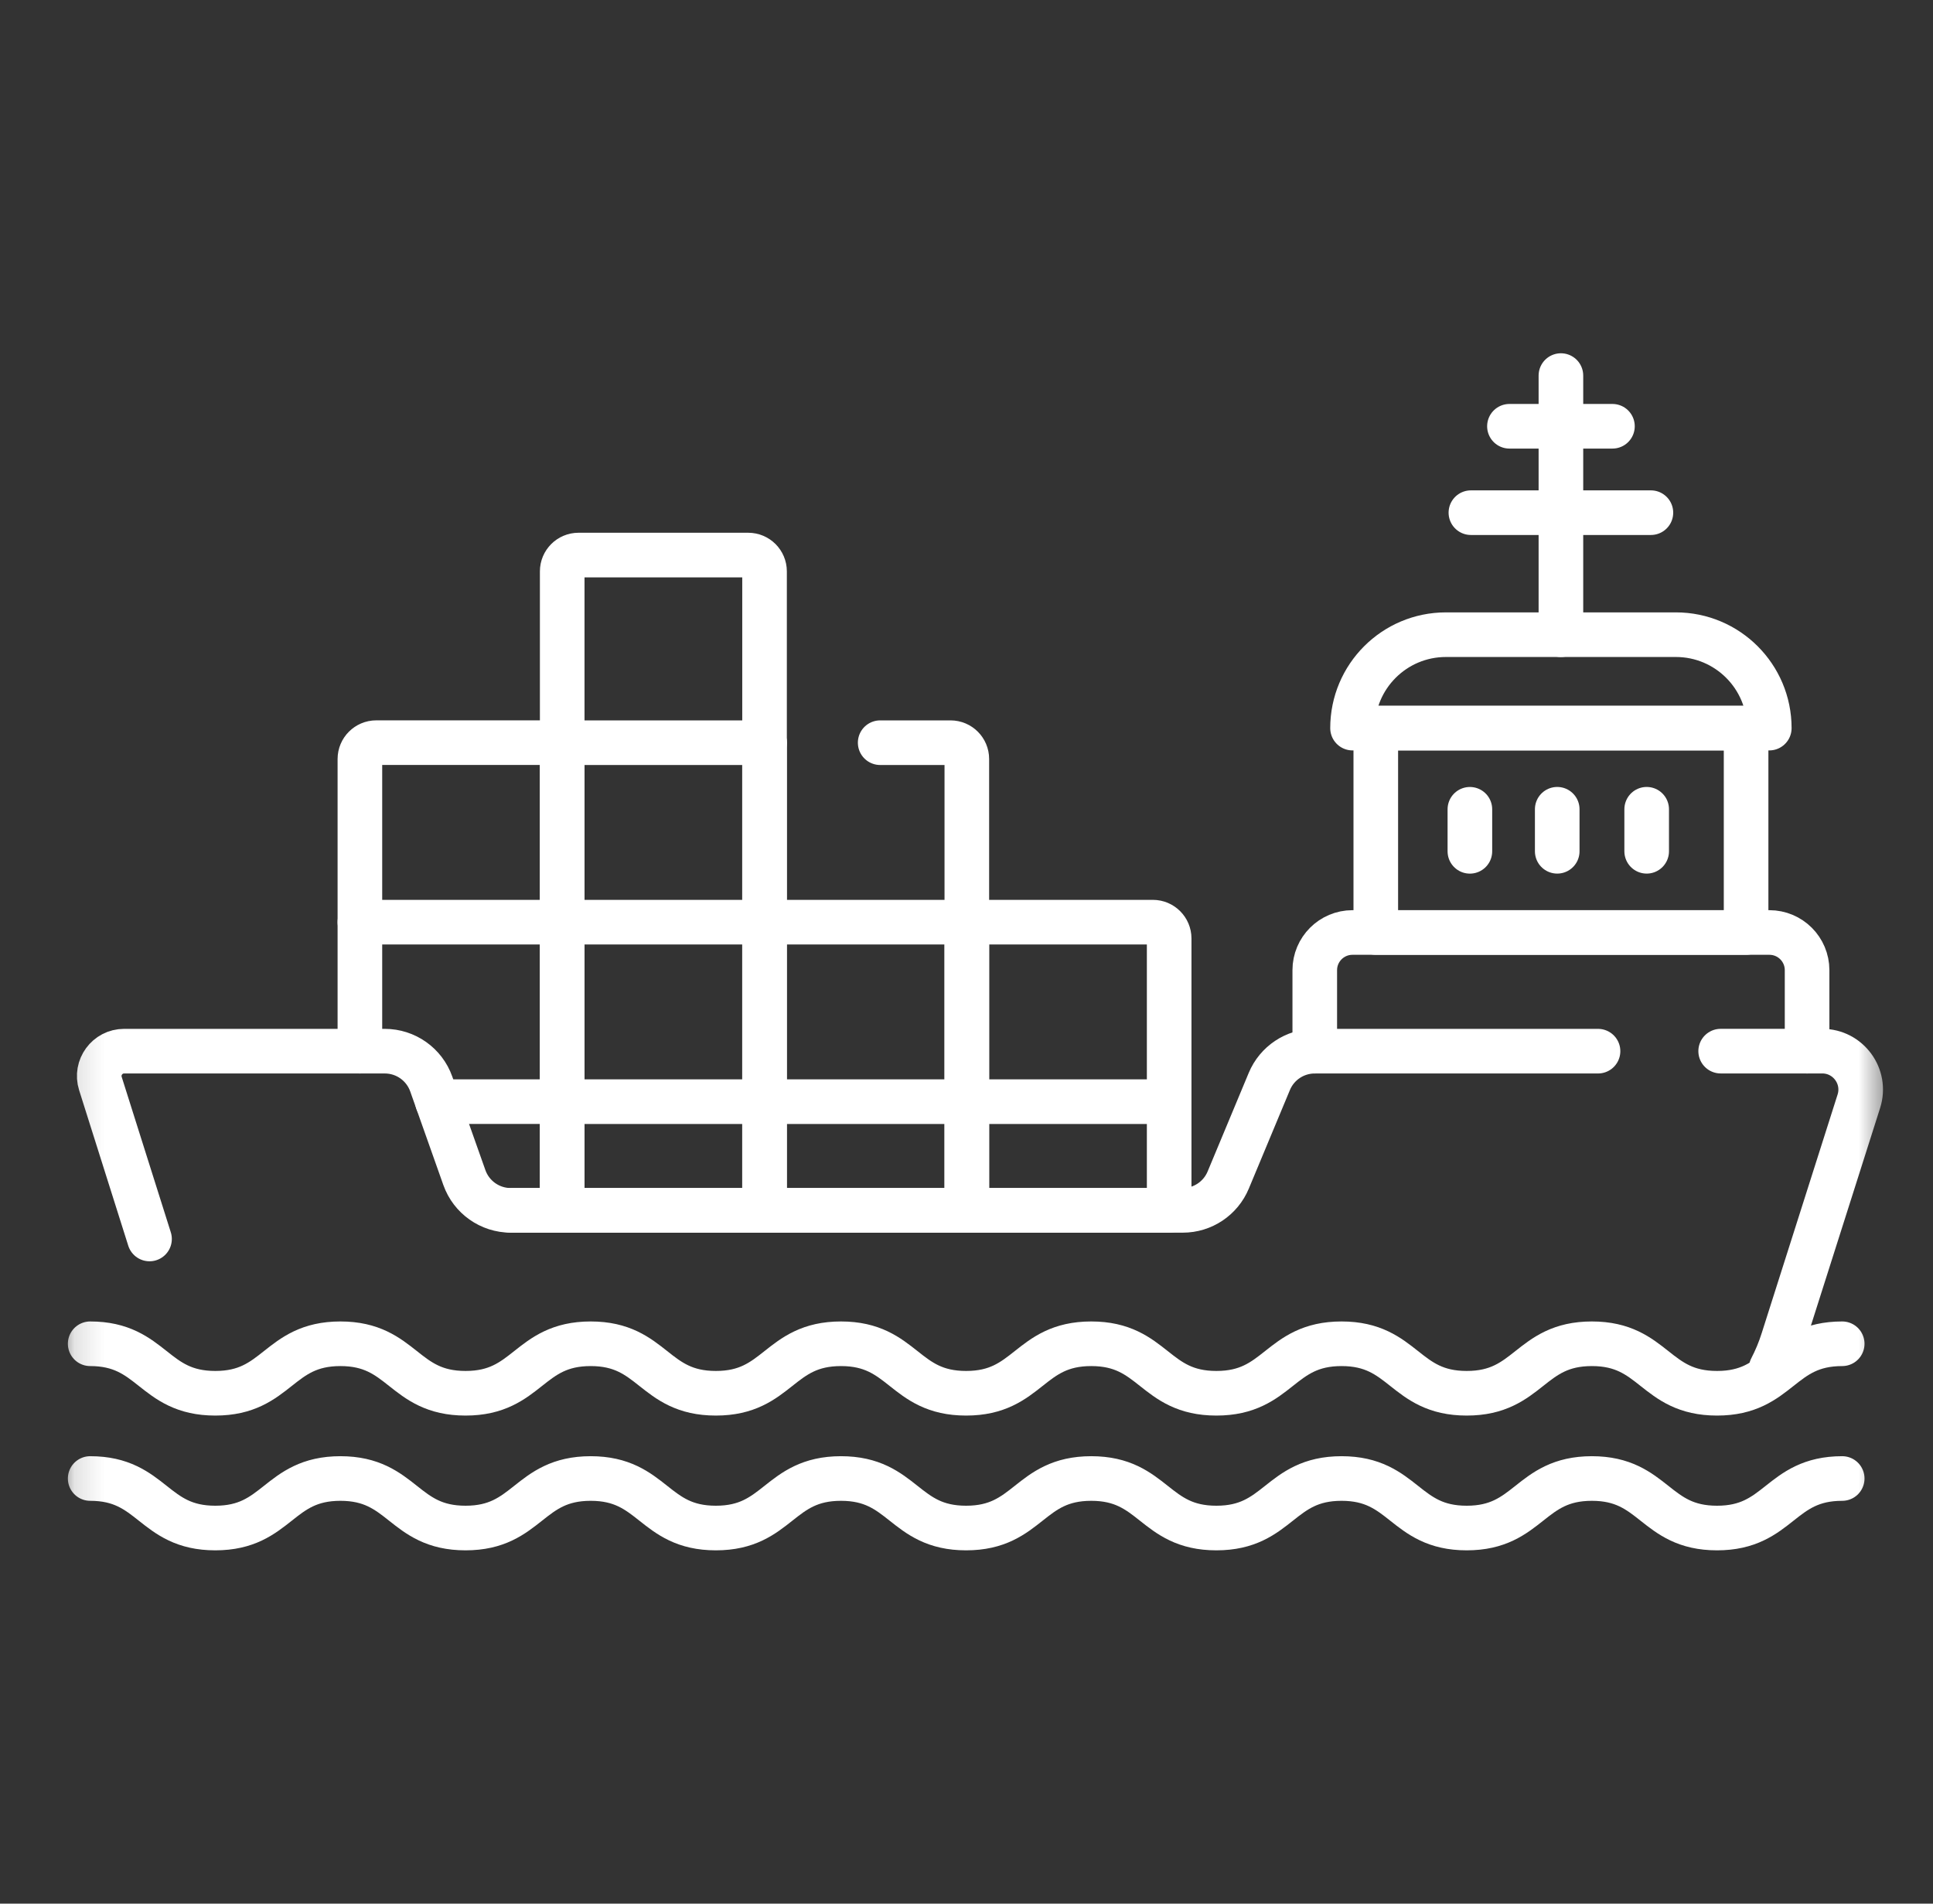
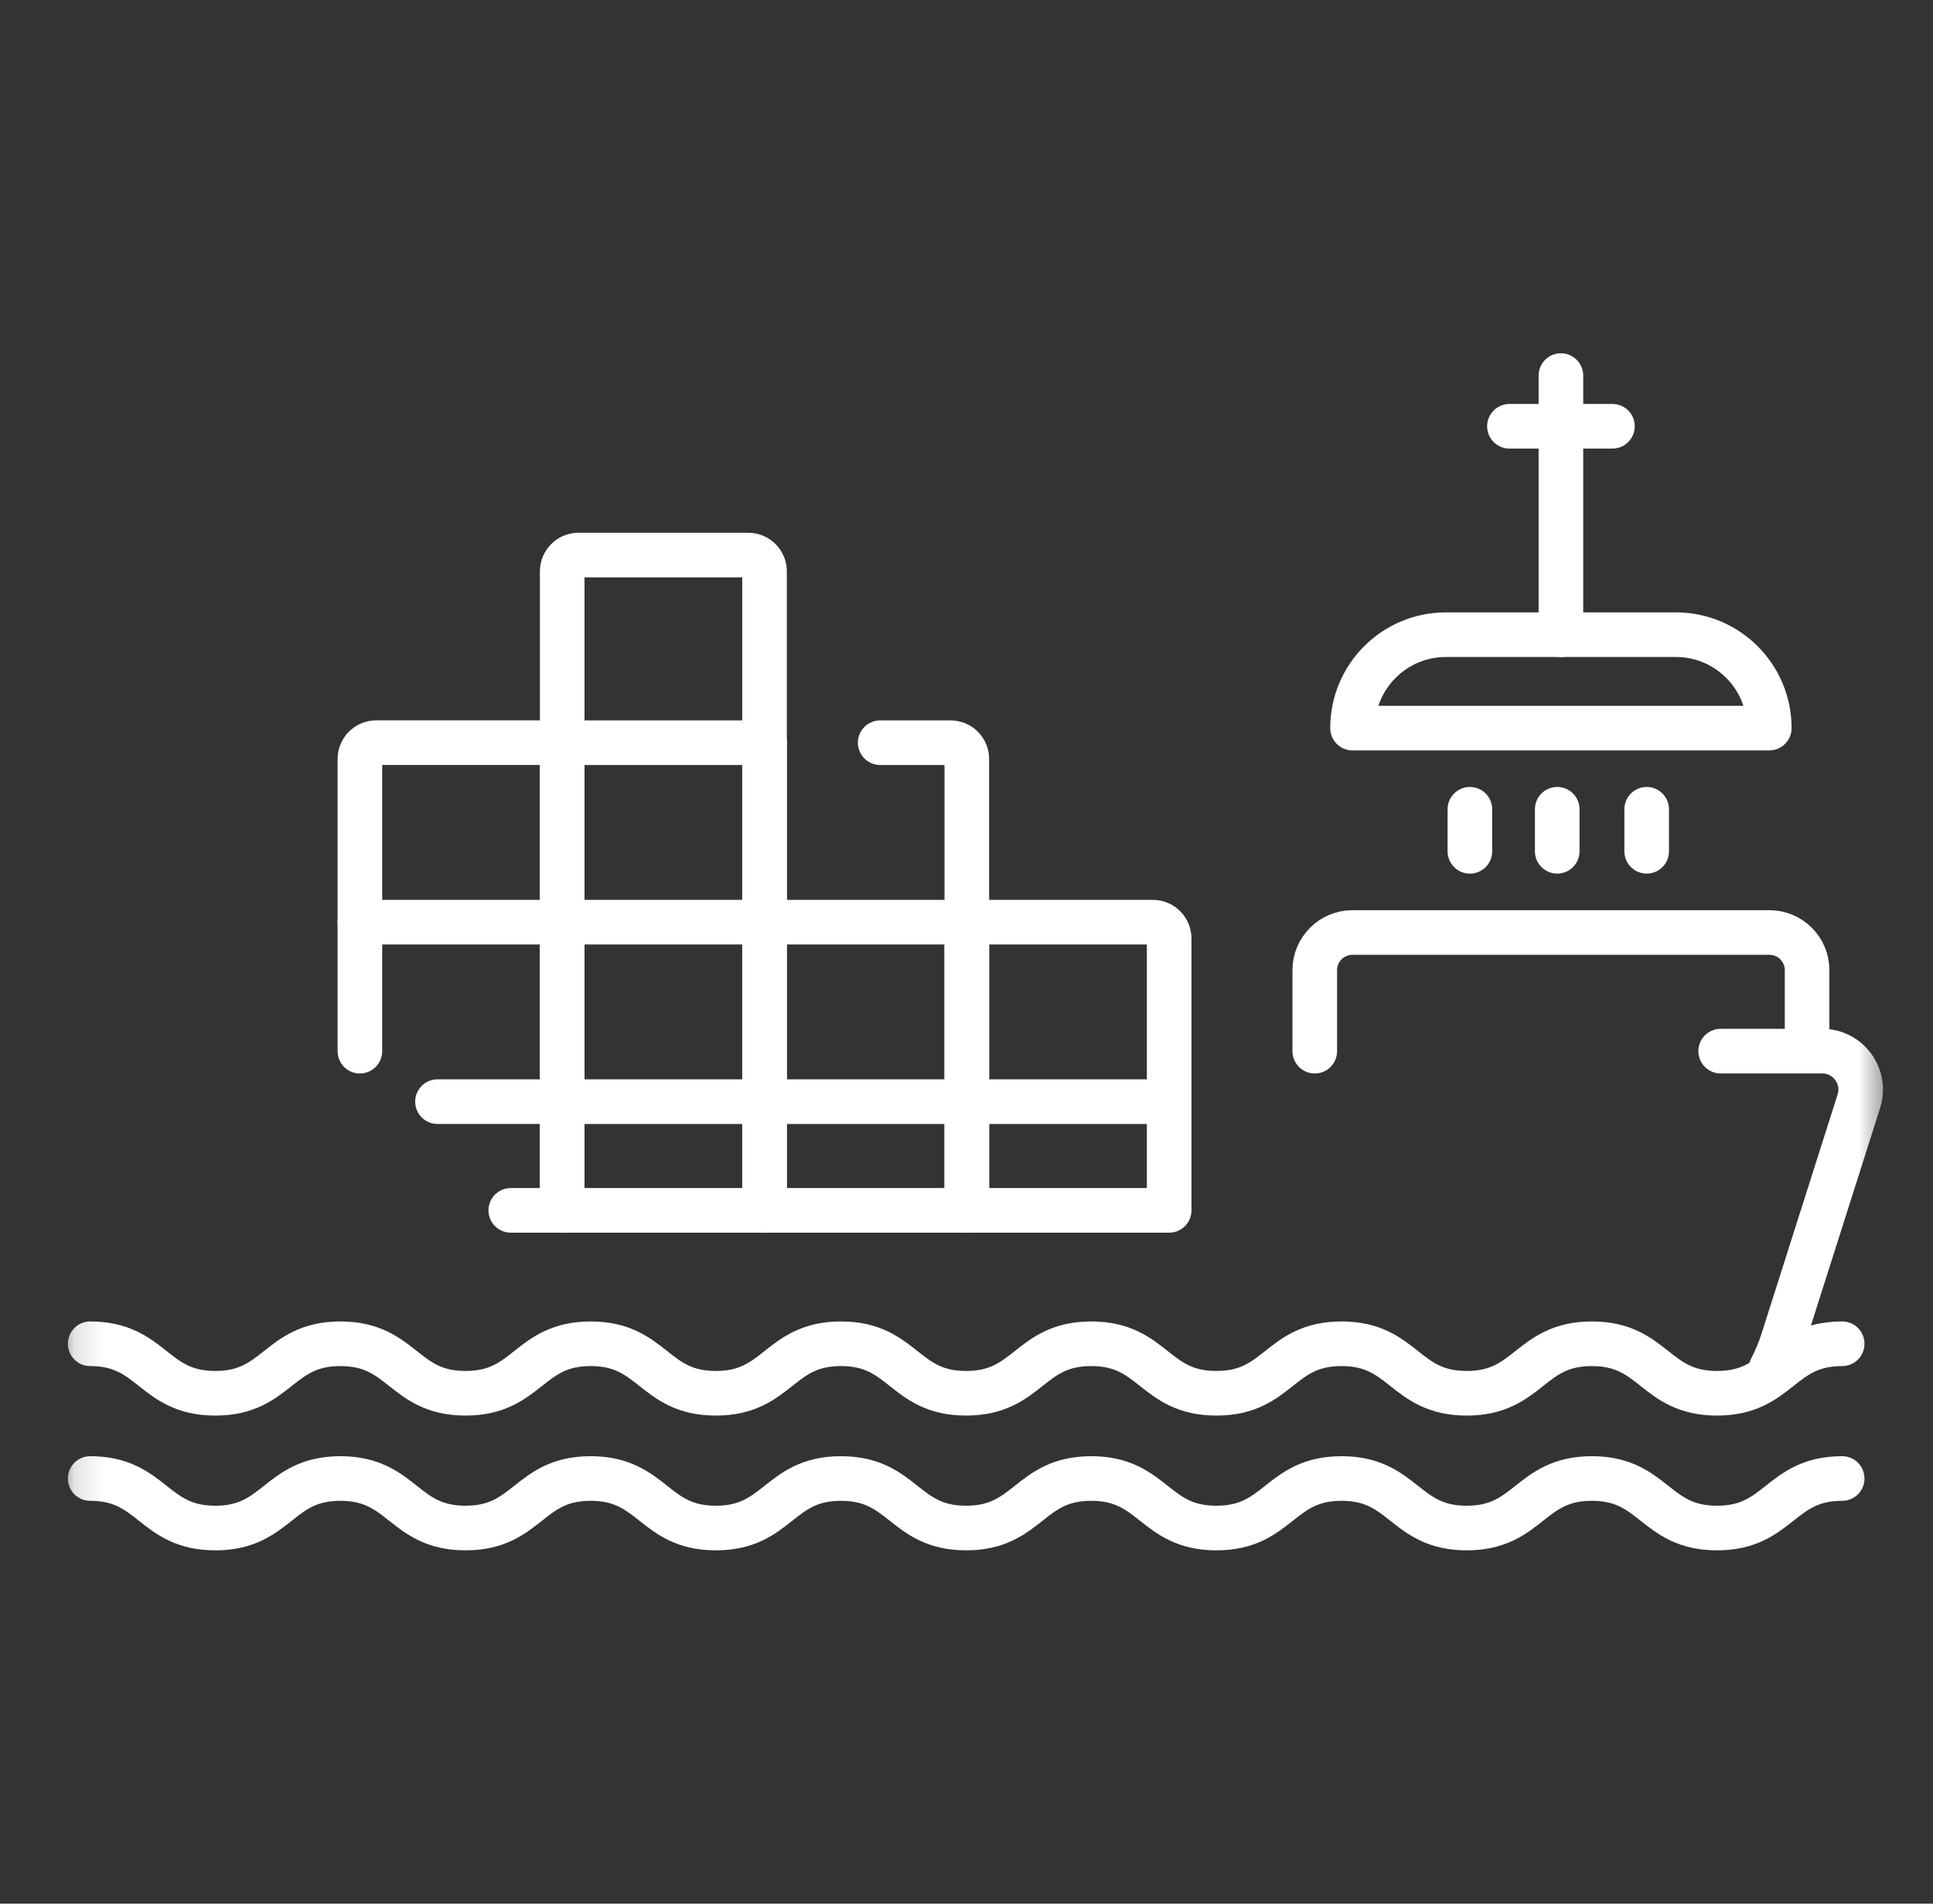
<svg xmlns="http://www.w3.org/2000/svg" width="65" height="64" viewBox="0 0 65 64" fill="none">
  <rect x="0" y="0" width="65" height="64" fill="#333333" stroke="none" />
  <mask id="mask0_11539_2626" style="mask-type:luminance" maskUnits="userSpaceOnUse" x="2" y="1" width="62" height="62">
    <path d="M2.133 1.333H63.467V62.667H2.133V1.333Z" fill="white" />
  </mask>
  <g mask="url(#mask0_11539_2626)">
    <path d="M12.102 35.34V31.002V25.517C12.102 25.215 12.349 24.968 12.651 24.968H18.905V31.002V37.036V40.692H17.176" stroke="white" stroke-width="1.5" stroke-miterlimit="10" stroke-linecap="round" stroke-linejoin="round" />
    <path d="M25.709 40.692H18.905V19.209C18.905 18.907 19.151 18.661 19.453 18.661H25.161C25.463 18.661 25.709 18.907 25.709 19.209V40.692Z" stroke="white" stroke-width="1.5" stroke-miterlimit="10" stroke-linecap="round" stroke-linejoin="round" />
    <path d="M29.597 24.969H31.963C32.266 24.969 32.511 25.215 32.511 25.517V40.692H25.708V24.969" stroke="white" stroke-width="1.5" stroke-miterlimit="10" stroke-linecap="round" stroke-linejoin="round" />
    <path d="M39.315 40.692H32.511V31.003H38.767C39.069 31.003 39.315 31.248 39.315 31.551V40.692Z" stroke="white" stroke-width="1.5" stroke-miterlimit="10" stroke-linecap="round" stroke-linejoin="round" />
    <path d="M12.102 31.003H18.905" stroke="white" stroke-width="1.5" stroke-miterlimit="10" stroke-linecap="round" stroke-linejoin="round" />
    <path d="M18.905 31.003H25.709" stroke="white" stroke-width="1.5" stroke-miterlimit="10" stroke-linecap="round" stroke-linejoin="round" />
    <path d="M18.905 37.038H25.709" stroke="white" stroke-width="1.5" stroke-miterlimit="10" stroke-linecap="round" stroke-linejoin="round" />
    <path d="M18.906 37.037H14.711" stroke="white" stroke-width="1.5" stroke-miterlimit="10" stroke-linecap="round" stroke-linejoin="round" />
    <path d="M25.709 37.038H32.512" stroke="white" stroke-width="1.5" stroke-miterlimit="10" stroke-linecap="round" stroke-linejoin="round" />
    <path d="M32.462 37.038H39.265" stroke="white" stroke-width="1.5" stroke-miterlimit="10" stroke-linecap="round" stroke-linejoin="round" />
    <path d="M25.709 31.003H32.512" stroke="white" stroke-width="1.5" stroke-miterlimit="10" stroke-linecap="round" stroke-linejoin="round" />
    <path d="M18.905 24.969H25.709" stroke="white" stroke-width="1.5" stroke-miterlimit="10" stroke-linecap="round" stroke-linejoin="round" />
    <path d="M57.86 35.339H61.275C62.149 35.339 62.772 36.19 62.507 37.023L59.954 45.049C59.848 45.385 59.714 45.704 59.556 46.009" stroke="white" stroke-width="1.5" stroke-miterlimit="10" stroke-linecap="round" stroke-linejoin="round" />
-     <path d="M5.028 41.654L3.376 36.427C3.206 35.889 3.609 35.34 4.173 35.34H12.94C13.641 35.34 14.267 35.782 14.501 36.443L15.615 39.589C15.849 40.25 16.475 40.692 17.177 40.692H39.772C40.442 40.692 41.044 40.29 41.301 39.672L42.683 36.358C42.94 35.741 43.543 35.34 44.211 35.34H53.736" stroke="white" stroke-width="1.5" stroke-miterlimit="10" stroke-linecap="round" stroke-linejoin="round" />
    <path d="M60.766 35.34V32.617C60.766 31.917 60.198 31.35 59.498 31.35H45.479C44.779 31.35 44.211 31.917 44.211 32.617V35.34" stroke="white" stroke-width="1.5" stroke-miterlimit="10" stroke-linecap="round" stroke-linejoin="round" />
-     <path d="M58.715 24.479H46.263V31.35H58.715V24.479Z" stroke="white" stroke-width="1.5" stroke-miterlimit="10" stroke-linecap="round" stroke-linejoin="round" />
    <path d="M56.354 21.338H48.621C46.887 21.338 45.481 22.744 45.481 24.479H59.495C59.495 22.744 58.089 21.338 56.354 21.338Z" stroke="white" stroke-width="1.5" stroke-miterlimit="10" stroke-linecap="round" stroke-linejoin="round" />
    <path d="M52.488 12.627V21.339" stroke="white" stroke-width="1.5" stroke-miterlimit="10" stroke-linecap="round" stroke-linejoin="round" />
    <path d="M50.757 14.331H54.221" stroke="white" stroke-width="1.5" stroke-miterlimit="10" stroke-linecap="round" stroke-linejoin="round" />
-     <path d="M49.461 17.236H55.514" stroke="white" stroke-width="1.5" stroke-miterlimit="10" stroke-linecap="round" stroke-linejoin="round" />
    <path d="M49.427 27.208V28.621" stroke="white" stroke-width="1.5" stroke-miterlimit="10" stroke-linecap="round" stroke-linejoin="round" />
    <path d="M52.364 27.207V28.62" stroke="white" stroke-width="1.5" stroke-miterlimit="10" stroke-linecap="round" stroke-linejoin="round" />
    <path d="M55.372 27.207V28.62" stroke="white" stroke-width="1.5" stroke-miterlimit="10" stroke-linecap="round" stroke-linejoin="round" />
    <path d="M3.032 45.177C5.136 45.177 5.136 46.841 7.24 46.841C9.344 46.841 9.344 45.177 11.447 45.177C13.551 45.177 13.551 46.841 15.655 46.841C17.759 46.841 17.759 45.177 19.863 45.177C21.968 45.177 21.968 46.841 24.072 46.841C26.176 46.841 26.176 45.177 28.28 45.177C30.384 45.177 30.384 46.841 32.487 46.841C34.591 46.841 34.591 45.177 36.695 45.177C38.799 45.177 38.799 46.841 40.903 46.841C43.008 46.841 43.008 45.177 45.112 45.177C47.216 45.177 47.216 46.841 49.32 46.841C51.425 46.841 51.425 45.177 53.529 45.177C55.633 45.177 55.633 46.841 57.738 46.841C59.842 46.841 59.842 45.177 61.947 45.177" stroke="white" stroke-width="1.5" stroke-miterlimit="10" stroke-linecap="round" stroke-linejoin="round" />
    <path d="M3.032 49.707C5.136 49.707 5.136 51.372 7.24 51.372C9.344 51.372 9.344 49.707 11.447 49.707C13.551 49.707 13.551 51.372 15.655 51.372C17.759 51.372 17.759 49.707 19.863 49.707C21.968 49.707 21.968 51.372 24.072 51.372C26.176 51.372 26.176 49.707 28.28 49.707C30.384 49.707 30.384 51.372 32.487 51.372C34.591 51.372 34.591 49.707 36.695 49.707C38.799 49.707 38.799 51.372 40.903 51.372C43.008 51.372 43.008 49.707 45.112 49.707C47.216 49.707 47.216 51.372 49.32 51.372C51.425 51.372 51.425 49.707 53.529 49.707C55.633 49.707 55.633 51.372 57.738 51.372C59.842 51.372 59.842 49.707 61.947 49.707" stroke="white" stroke-width="1.5" stroke-miterlimit="10" stroke-linecap="round" stroke-linejoin="round" />
  </g>
</svg>